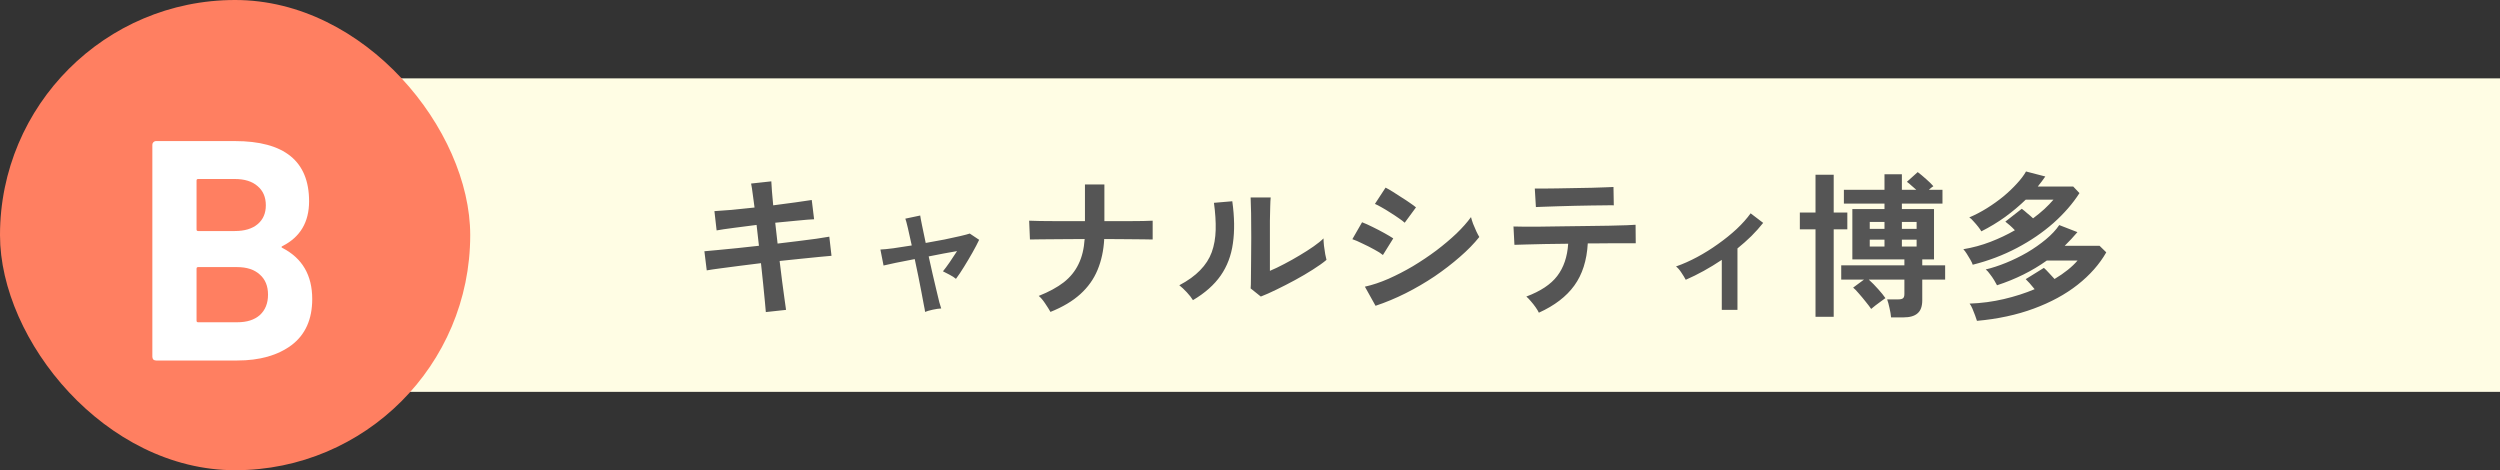
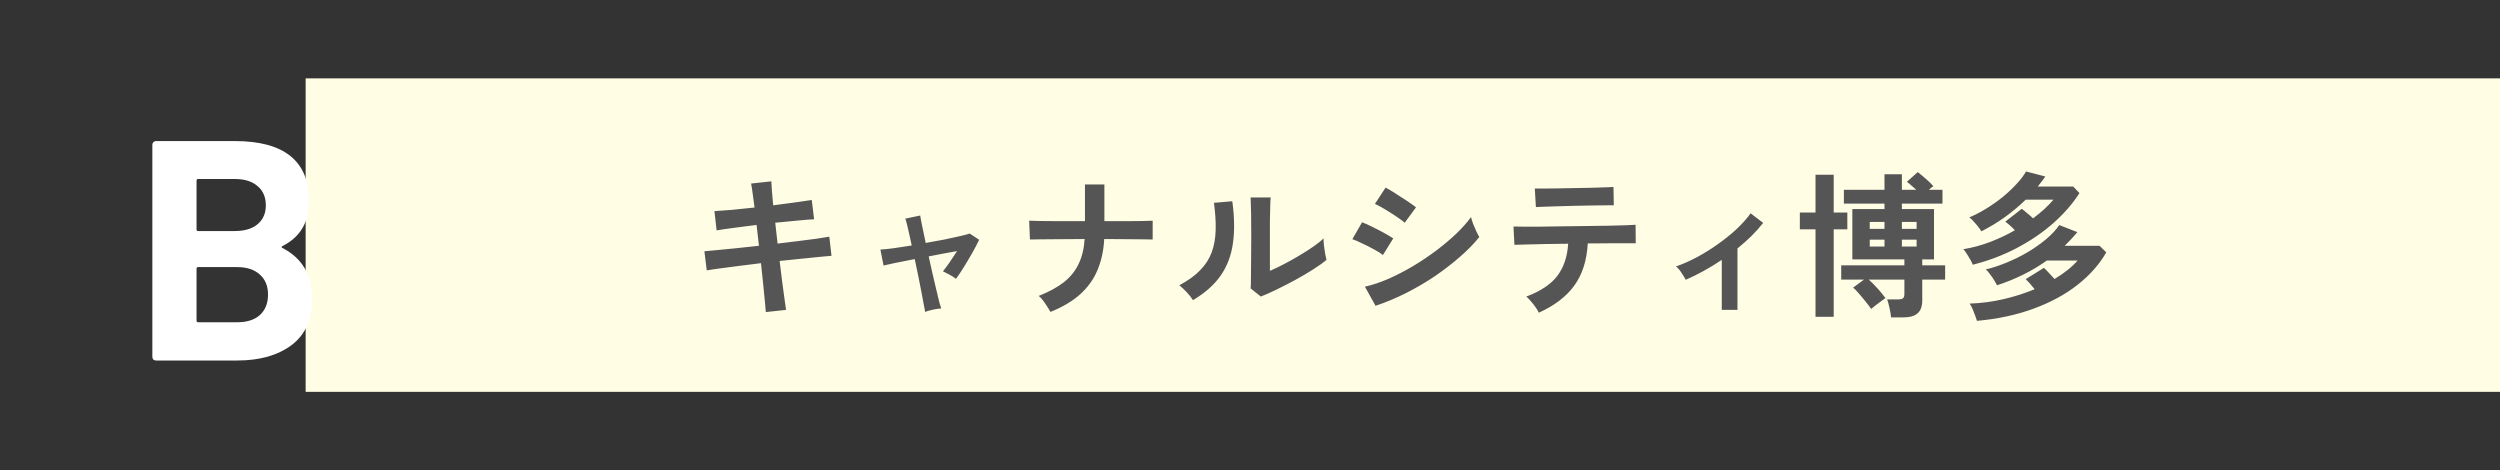
<svg xmlns="http://www.w3.org/2000/svg" width="319" height="60" viewBox="0 0 319 60" fill="none">
  <rect x="0" y="0" width="319" height="60" fill="#333333" stroke="none" />
  <rect width="280" height="40" transform="translate(39 10)" fill="#FFFDE4" />
  <path d="M97.72 39.82C97.707 39.553 97.667 39.107 97.6 38.48C97.533 37.84 97.46 37.093 97.38 36.24C97.3 35.387 97.207 34.5 97.1 33.58C96.18 33.687 95.273 33.8 94.38 33.92C93.487 34.027 92.673 34.133 91.94 34.24C91.22 34.333 90.633 34.42 90.18 34.5L89.88 32.06C90.32 32.02 90.9 31.967 91.62 31.9C92.353 31.833 93.173 31.753 94.08 31.66C94.987 31.553 95.907 31.453 96.84 31.36L96.54 28.7C95.513 28.82 94.533 28.947 93.6 29.08C92.667 29.2 91.947 29.307 91.44 29.4L91.16 26.94C91.693 26.913 92.427 26.86 93.36 26.78C94.293 26.687 95.267 26.587 96.28 26.48C96.2 25.813 96.12 25.22 96.04 24.7C95.973 24.167 95.907 23.74 95.84 23.42L98.42 23.14C98.433 23.447 98.46 23.867 98.5 24.4C98.54 24.92 98.593 25.52 98.66 26.2C99.687 26.067 100.64 25.94 101.52 25.82C102.413 25.7 103.1 25.6 103.58 25.52L103.88 27.98C103.44 27.993 102.76 28.047 101.84 28.14C100.933 28.22 99.96 28.313 98.92 28.42L99.22 31.08C100.127 30.973 101.007 30.867 101.86 30.76C102.713 30.653 103.487 30.553 104.18 30.46C104.873 30.353 105.42 30.267 105.82 30.2L106.1 32.64C105.767 32.667 105.253 32.713 104.56 32.78C103.867 32.847 103.073 32.927 102.18 33.02C101.3 33.1 100.4 33.193 99.48 33.3C99.587 34.193 99.693 35.06 99.8 35.9C99.907 36.74 100.007 37.48 100.1 38.12C100.193 38.76 100.26 39.233 100.3 39.54L97.72 39.82ZM118.04 39.8C118.027 39.64 117.973 39.34 117.88 38.9C117.8 38.46 117.7 37.927 117.58 37.3C117.46 36.673 117.327 35.993 117.18 35.26C117.033 34.527 116.88 33.793 116.72 33.06C115.827 33.233 115.013 33.393 114.28 33.54C113.56 33.687 113.047 33.8 112.74 33.88L112.34 31.84C112.713 31.827 113.26 31.773 113.98 31.68C114.7 31.573 115.487 31.453 116.34 31.32C116.153 30.453 115.987 29.707 115.84 29.08C115.693 28.453 115.587 28.06 115.52 27.9L117.42 27.5C117.433 27.647 117.507 28.047 117.64 28.7C117.773 29.353 117.933 30.12 118.12 31C118.947 30.853 119.747 30.707 120.52 30.56C121.293 30.4 121.967 30.253 122.54 30.12C123.113 29.987 123.513 29.88 123.74 29.8L124.94 30.6C124.713 31.08 124.427 31.627 124.08 32.24C123.733 32.853 123.373 33.46 123 34.06C122.64 34.647 122.3 35.153 121.98 35.58C121.78 35.407 121.5 35.227 121.14 35.04C120.78 34.853 120.507 34.713 120.32 34.62C120.56 34.327 120.847 33.94 121.18 33.46C121.513 32.967 121.827 32.493 122.12 32.04C121.027 32.227 119.82 32.453 118.5 32.72C118.66 33.467 118.827 34.213 119 34.96C119.173 35.693 119.333 36.373 119.48 37C119.627 37.627 119.753 38.153 119.86 38.58C119.98 38.993 120.06 39.253 120.1 39.36C119.793 39.373 119.427 39.427 119 39.52C118.587 39.613 118.267 39.707 118.04 39.8ZM134.04 39.8C133.867 39.493 133.64 39.133 133.36 38.72C133.08 38.293 132.807 37.973 132.54 37.76C133.847 37.24 134.913 36.66 135.74 36.02C136.567 35.367 137.193 34.593 137.62 33.7C138.06 32.807 138.32 31.74 138.4 30.5C137.32 30.5 136.287 30.507 135.3 30.52C134.313 30.52 133.473 30.527 132.78 30.54C132.087 30.54 131.633 30.547 131.42 30.56L131.32 28.16C131.533 28.173 131.993 28.187 132.7 28.2C133.407 28.2 134.26 28.207 135.26 28.22C136.273 28.22 137.333 28.22 138.44 28.22V23.54H140.92V28.22C141.907 28.22 142.827 28.22 143.68 28.22C144.547 28.207 145.28 28.2 145.88 28.2C146.48 28.187 146.88 28.173 147.08 28.16V30.56C146.92 30.547 146.54 30.54 145.94 30.54C145.34 30.527 144.6 30.52 143.72 30.52C142.84 30.507 141.9 30.5 140.9 30.5C140.82 31.967 140.533 33.287 140.04 34.46C139.56 35.62 138.827 36.647 137.84 37.54C136.867 38.42 135.6 39.173 134.04 39.8ZM160.88 37.84L159.58 36.8C159.607 36.587 159.62 36.147 159.62 35.48C159.633 34.813 159.64 34.02 159.64 33.1C159.653 32.18 159.66 31.247 159.66 30.3C159.66 29.127 159.653 28.107 159.64 27.24C159.627 26.373 159.607 25.693 159.58 25.2H162.14C162.113 25.44 162.093 25.827 162.08 26.36C162.067 26.88 162.053 27.48 162.04 28.16C162.04 28.84 162.04 29.52 162.04 30.2V34.56C162.613 34.32 163.227 34.027 163.88 33.68C164.547 33.333 165.2 32.967 165.84 32.58C166.493 32.193 167.087 31.813 167.62 31.44C168.153 31.067 168.573 30.727 168.88 30.42C168.88 30.673 168.9 30.987 168.94 31.36C168.993 31.733 169.047 32.093 169.1 32.44C169.167 32.773 169.22 33.013 169.26 33.16C168.82 33.533 168.24 33.947 167.52 34.4C166.813 34.853 166.053 35.3 165.24 35.74C164.427 36.18 163.633 36.587 162.86 36.96C162.1 37.333 161.44 37.627 160.88 37.84ZM152.22 38.3C152.047 38.007 151.787 37.673 151.44 37.3C151.093 36.927 150.773 36.627 150.48 36.4C151.587 35.813 152.473 35.173 153.14 34.48C153.82 33.787 154.313 33.02 154.62 32.18C154.927 31.327 155.093 30.38 155.12 29.34C155.147 28.3 155.073 27.147 154.9 25.88L157.24 25.68C157.52 27.68 157.547 29.467 157.32 31.04C157.107 32.6 156.587 33.973 155.76 35.16C154.933 36.347 153.753 37.393 152.22 38.3ZM175.52 39.02L174.16 36.58C175.12 36.367 176.12 36.033 177.16 35.58C178.213 35.113 179.26 34.573 180.3 33.96C181.34 33.333 182.333 32.667 183.28 31.96C184.227 31.24 185.08 30.52 185.84 29.8C186.6 29.067 187.22 28.367 187.7 27.7C187.753 27.927 187.84 28.207 187.96 28.54C188.093 28.873 188.233 29.2 188.38 29.52C188.527 29.827 188.653 30.067 188.76 30.24C188.093 31.08 187.267 31.927 186.28 32.78C185.307 33.633 184.233 34.46 183.06 35.26C181.887 36.047 180.653 36.767 179.36 37.42C178.08 38.06 176.8 38.593 175.52 39.02ZM179.24 28.42C179.067 28.26 178.813 28.067 178.48 27.84C178.16 27.613 177.807 27.38 177.42 27.14C177.033 26.887 176.66 26.66 176.3 26.46C175.953 26.26 175.667 26.113 175.44 26.02L176.8 23.94C177.067 24.073 177.38 24.253 177.74 24.48C178.113 24.707 178.487 24.947 178.86 25.2C179.247 25.44 179.6 25.673 179.92 25.9C180.253 26.127 180.507 26.313 180.68 26.46L179.24 28.42ZM176.46 32.54C176.207 32.327 175.84 32.093 175.36 31.84C174.88 31.573 174.38 31.32 173.86 31.08C173.353 30.827 172.92 30.64 172.56 30.52L173.8 28.36C174.187 28.507 174.633 28.707 175.14 28.96C175.66 29.213 176.16 29.473 176.64 29.74C177.12 30.007 177.5 30.233 177.78 30.42L176.46 32.54ZM196.36 39.9C196.267 39.7 196.127 39.467 195.94 39.2C195.753 38.933 195.553 38.68 195.34 38.44C195.127 38.187 194.933 37.987 194.76 37.84C196.573 37.16 197.887 36.287 198.7 35.22C199.527 34.14 199.993 32.767 200.1 31.1C199.047 31.113 198.033 31.127 197.06 31.14C196.1 31.153 195.28 31.173 194.6 31.2C193.92 31.213 193.467 31.227 193.24 31.24L193.12 28.9C193.28 28.913 193.66 28.92 194.26 28.92C194.86 28.92 195.6 28.92 196.48 28.92C197.36 28.907 198.313 28.893 199.34 28.88C200.38 28.867 201.413 28.853 202.44 28.84C203.467 28.827 204.42 28.813 205.3 28.8C206.193 28.773 206.94 28.753 207.54 28.74C208.153 28.713 208.54 28.693 208.7 28.68L208.72 31.04C208.547 31.04 208.2 31.04 207.68 31.04C207.16 31.04 206.52 31.04 205.76 31.04C205 31.04 204.173 31.047 203.28 31.06C203.173 31.06 203.06 31.06 202.94 31.06C202.833 31.06 202.72 31.06 202.6 31.06C202.48 33.233 201.907 35.027 200.88 36.44C199.867 37.84 198.36 38.993 196.36 39.9ZM195.98 26.42L195.84 24.06C196 24.06 196.333 24.06 196.84 24.06C197.347 24.06 197.953 24.053 198.66 24.04C199.367 24.027 200.107 24.013 200.88 24C201.653 23.987 202.393 23.973 203.1 23.96C203.807 23.933 204.407 23.913 204.9 23.9C205.407 23.887 205.733 23.873 205.88 23.86L205.92 26.2C205.747 26.187 205.407 26.187 204.9 26.2C204.407 26.2 203.813 26.207 203.12 26.22C202.44 26.233 201.72 26.247 200.96 26.26C200.213 26.273 199.493 26.293 198.8 26.32C198.107 26.333 197.507 26.353 197 26.38C196.507 26.393 196.167 26.407 195.98 26.42ZM219.7 39.54V33.16C218.167 34.187 216.633 35.033 215.1 35.7C214.953 35.42 214.767 35.113 214.54 34.78C214.313 34.433 214.087 34.173 213.86 34C214.74 33.693 215.64 33.293 216.56 32.8C217.48 32.307 218.367 31.753 219.22 31.14C220.087 30.527 220.88 29.887 221.6 29.22C222.32 28.54 222.913 27.873 223.38 27.22L224.98 28.44C224.54 29 224.04 29.56 223.48 30.12C222.92 30.667 222.327 31.193 221.7 31.7V39.54H219.7ZM241.3 40.5C241.273 40.153 241.207 39.753 241.1 39.3C241.007 38.86 240.907 38.493 240.8 38.2H242.24C242.507 38.2 242.7 38.153 242.82 38.06C242.94 37.967 243 37.787 243 37.52V35.68H238.46C238.873 36.053 239.273 36.46 239.66 36.9C240.047 37.327 240.353 37.707 240.58 38.04C240.433 38.133 240.24 38.273 240 38.46C239.76 38.633 239.527 38.807 239.3 38.98C239.073 39.153 238.893 39.3 238.76 39.42C238.6 39.18 238.373 38.88 238.08 38.52C237.787 38.147 237.487 37.787 237.18 37.44C236.887 37.093 236.647 36.847 236.46 36.7L237.84 35.68H234.94V33.86H243V33.1H236.36V26.68H240.46V25.98H235.28V24.22H240.46V22.24H242.68V24.22H244.52C244.32 24.033 244.113 23.853 243.9 23.68C243.7 23.493 243.507 23.333 243.32 23.2L244.7 21.96C245.007 22.187 245.36 22.48 245.76 22.84C246.16 23.187 246.473 23.493 246.7 23.76C246.54 23.853 246.347 24.007 246.12 24.22H247.86V25.98H242.68V26.68H246.78V33.1H245.28V33.86H248.2V35.68H245.28V38.32C245.28 39.093 245.08 39.647 244.68 39.98C244.293 40.327 243.687 40.5 242.86 40.5H241.3ZM231.66 40.42V29.26H229.66V27.12H231.66V22.3H233.98V27.12H235.72V29.26H233.98V40.42H231.66ZM238.58 31.46H240.46V30.58H238.58V31.46ZM242.68 31.46H244.56V30.58H242.68V31.46ZM238.58 29.2H240.46V28.32H238.58V29.2ZM242.68 29.2H244.56V28.32H242.68V29.2ZM252.26 40.94C252.207 40.767 252.127 40.533 252.02 40.24C251.913 39.96 251.8 39.673 251.68 39.38C251.56 39.1 251.44 38.887 251.32 38.74C252.827 38.687 254.287 38.493 255.7 38.16C257.113 37.827 258.42 37.407 259.62 36.9C259.407 36.633 259.193 36.38 258.98 36.14C258.767 35.9 258.6 35.727 258.48 35.62L260.8 34.18C260.973 34.327 261.18 34.533 261.42 34.8C261.66 35.053 261.907 35.32 262.16 35.6C263.427 34.84 264.407 34.053 265.1 33.24H261.18C259.313 34.573 257.193 35.627 254.82 36.4C254.74 36.24 254.62 36.027 254.46 35.76C254.3 35.493 254.12 35.233 253.92 34.98C253.733 34.713 253.553 34.513 253.38 34.38C254.18 34.193 255.04 33.913 255.96 33.54C256.88 33.167 257.78 32.727 258.66 32.22C259.54 31.7 260.34 31.14 261.06 30.54C261.78 29.94 262.347 29.333 262.76 28.72L265.08 29.62C264.56 30.233 264.02 30.813 263.46 31.36H267.9L268.76 32.2C267.893 33.72 266.673 35.1 265.1 36.34C263.54 37.567 261.673 38.58 259.5 39.38C257.34 40.18 254.927 40.7 252.26 40.94ZM251.72 33.78C251.667 33.607 251.567 33.393 251.42 33.14C251.273 32.873 251.12 32.62 250.96 32.38C250.8 32.127 250.653 31.933 250.52 31.8C251.72 31.6 252.873 31.287 253.98 30.86C255.087 30.433 256.127 29.94 257.1 29.38C256.887 29.153 256.667 28.94 256.44 28.74C256.213 28.54 256.027 28.387 255.88 28.28L257.98 26.64C258.18 26.787 258.407 26.973 258.66 27.2C258.927 27.413 259.18 27.633 259.42 27.86C259.94 27.473 260.42 27.08 260.86 26.68C261.3 26.267 261.687 25.867 262.02 25.48H258.48C257.68 26.253 256.807 26.987 255.86 27.68C254.913 28.36 253.9 28.973 252.82 29.52C252.74 29.373 252.607 29.18 252.42 28.94C252.233 28.7 252.033 28.467 251.82 28.24C251.62 28 251.44 27.833 251.28 27.74C252.04 27.42 252.793 27.027 253.54 26.56C254.287 26.093 254.987 25.593 255.64 25.06C256.293 24.513 256.867 23.967 257.36 23.42C257.867 22.873 258.253 22.36 258.52 21.88L260.98 22.52C260.833 22.733 260.68 22.947 260.52 23.16C260.36 23.373 260.193 23.587 260.02 23.8H264.54L265.34 24.64C264.487 25.973 263.38 27.247 262.02 28.46C260.66 29.66 259.107 30.72 257.36 31.64C255.613 32.56 253.733 33.273 251.72 33.78Z" fill="#555555" />
-   <rect width="60" height="60" rx="30" fill="#FF7F61" />
  <path d="M36.04 31.4C35.88 31.48 35.88 31.56 36.04 31.64C38.573 32.947 39.84 35.12 39.84 38.16C39.84 40.747 38.96 42.707 37.2 44.04C35.44 45.347 33.133 46 30.28 46H19.92C19.787 46 19.667 45.96 19.56 45.88C19.48 45.773 19.44 45.653 19.44 45.52V18.48C19.44 18.347 19.48 18.24 19.56 18.16C19.667 18.053 19.787 18 19.92 18H29.96C36.28 18 39.44 20.56 39.44 25.68C39.44 28.347 38.307 30.253 36.04 31.4ZM25.28 22.84C25.147 22.84 25.08 22.907 25.08 23.04V29.28C25.08 29.413 25.147 29.48 25.28 29.48H29.96C31.213 29.48 32.187 29.187 32.88 28.6C33.573 28.013 33.92 27.213 33.92 26.2C33.92 25.16 33.573 24.347 32.88 23.76C32.187 23.147 31.213 22.84 29.96 22.84H25.28ZM30.28 41.12C31.507 41.12 32.467 40.813 33.16 40.2C33.853 39.56 34.2 38.693 34.2 37.6C34.2 36.507 33.853 35.653 33.16 35.04C32.467 34.4 31.493 34.08 30.24 34.08H25.28C25.147 34.08 25.08 34.147 25.08 34.28V40.92C25.08 41.053 25.147 41.12 25.28 41.12H30.28Z" fill="white" />
</svg>